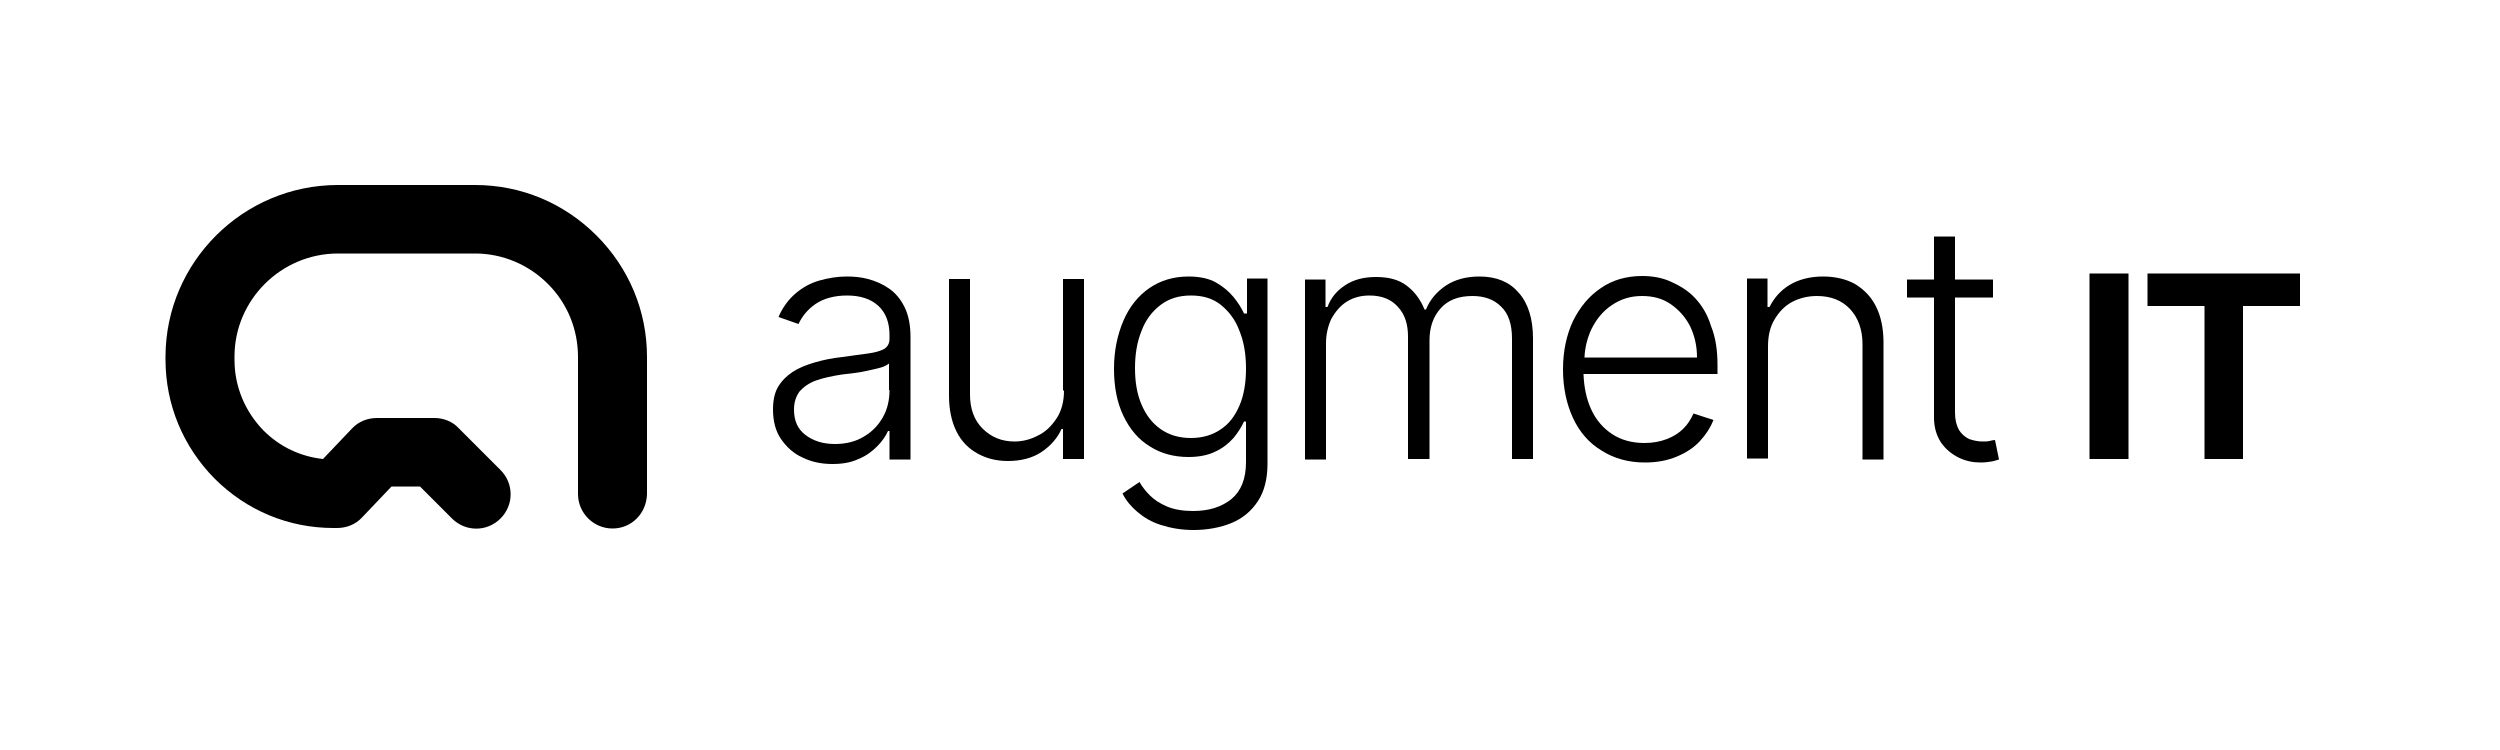
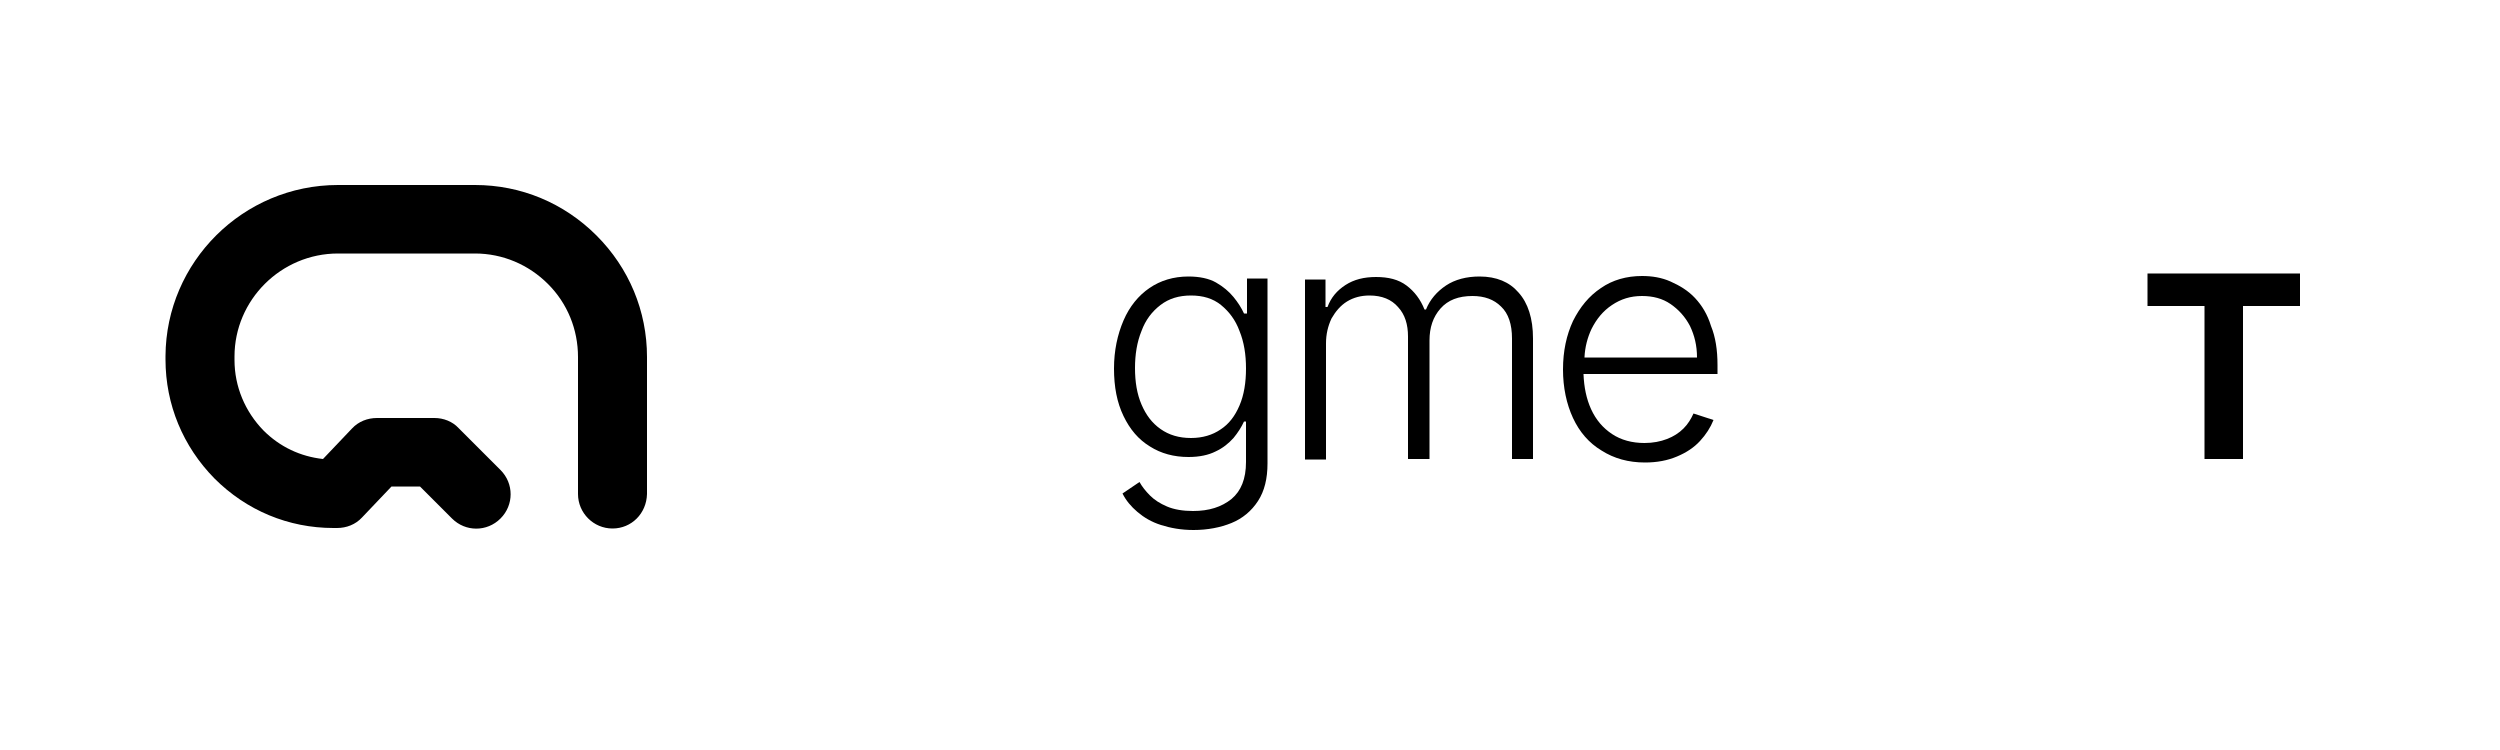
<svg xmlns="http://www.w3.org/2000/svg" version="1.1" id="Layer_1" x="0px" y="0px" viewBox="0 0 500 150" style="enable-background:new 0 0 500 150;" xml:space="preserve">
  <g>
    <path d="M122.5,105.7C122.5,105.7,122.5,105.7,122.5,105.7c-3.8,0-6.9-3.1-6.9-6.9l0-27.4c0-5.5-2.1-10.7-6-14.6s-9.1-6.1-14.6-6.1   H67.6c-11.4,0-20.7,9.3-20.7,20.6l0,0.7c0,5.3,2.1,10.3,5.8,14.1c3.3,3.3,7.4,5.2,11.9,5.7l5.8-6.1c1.3-1.4,3.1-2.1,5-2.1h11.5   c1.8,0,3.6,0.7,4.8,2l8.4,8.4c2.7,2.7,2.7,7,0,9.7c-2.7,2.7-7,2.7-9.7,0l-6.4-6.4h-5.7l-5.9,6.2c-1.3,1.4-3.1,2.1-5,2.1h-0.7   c-9,0-17.4-3.5-23.8-9.9c-6.3-6.4-9.8-14.8-9.8-23.8l0-0.7C33.2,52.4,48.6,37,67.6,37H95c9.2,0,17.8,3.6,24.3,10.1   c6.5,6.5,10.1,15.1,10.1,24.3l0,27.4C129.3,102.7,126.3,105.7,122.5,105.7z" />
    <g>
-       <path d="M177.8,57.7c-1.3-0.9-2.7-1.5-4.2-1.9c-1.5-0.4-2.9-0.5-4.3-0.5c-1.8,0-3.6,0.3-5.4,0.8c-1.8,0.5-3.4,1.4-4.8,2.6    c-1.4,1.2-2.6,2.8-3.4,4.7l4,1.4c0.7-1.5,1.8-2.9,3.4-4c1.6-1.1,3.8-1.7,6.3-1.7c2.7,0,4.8,0.7,6.3,2.1c1.5,1.4,2.2,3.4,2.2,5.8    v0.8c0,0.9-0.4,1.6-1.1,2c-0.7,0.4-1.8,0.7-3.2,0.9s-3.1,0.4-5.1,0.7c-2,0.2-3.9,0.6-5.6,1.1c-1.7,0.5-3.2,1.1-4.4,1.9    s-2.2,1.8-2.9,3c-0.7,1.2-1,2.7-1,4.5c0,2.3,0.5,4.3,1.6,5.9c1.1,1.6,2.5,2.9,4.3,3.7c1.8,0.9,3.8,1.3,6,1.3c2,0,3.7-0.3,5.2-1    c1.5-0.6,2.7-1.5,3.7-2.5c1-1,1.7-2,2.2-3.1h0.3v5.7h4.2V67.4c0-2.4-0.4-4.4-1.2-6C180.1,59.8,179.1,58.6,177.8,57.7z M177.9,78    c0,2-0.4,3.8-1.3,5.4c-0.9,1.6-2.1,2.9-3.8,3.9c-1.6,1-3.6,1.5-5.8,1.5c-2.4,0-4.3-0.6-5.9-1.8c-1.6-1.2-2.3-2.9-2.3-5.1    c0-1.5,0.4-2.6,1.1-3.6c0.8-0.9,1.9-1.7,3.3-2.2c1.4-0.5,3.2-0.9,5.2-1.2c0.8-0.1,1.6-0.2,2.5-0.3c0.9-0.1,1.9-0.3,2.8-0.5    c0.9-0.2,1.8-0.4,2.5-0.6c0.7-0.2,1.2-0.5,1.6-0.8V78z" />
-       <path d="M212.8,78.1c0,2.2-0.5,4.1-1.5,5.6c-1,1.5-2.2,2.7-3.7,3.4c-1.5,0.8-3.1,1.2-4.7,1.2c-2.6,0-4.7-0.9-6.4-2.6    c-1.7-1.7-2.5-4-2.5-6.8V55.8h-4.2v23.3c0,2.8,0.5,5.2,1.5,7.2c1,2,2.4,3.4,4.2,4.4s3.8,1.5,6.1,1.5c2.6,0,4.9-0.6,6.7-1.8    c1.8-1.2,3.2-2.8,4-4.6h0.3v6h4.2v-36h-4.2V78.1z" />
      <path d="M249.2,62.7h-0.4c-0.5-1.1-1.2-2.2-2.1-3.3c-0.9-1.1-2.1-2.1-3.5-2.9s-3.3-1.2-5.5-1.2c-3,0-5.6,0.8-7.8,2.3    c-2.2,1.5-4,3.7-5.2,6.5c-1.2,2.8-1.9,6-1.9,9.6c0,3.7,0.6,6.8,1.9,9.5c1.3,2.7,3,4.7,5.3,6.1c2.2,1.4,4.8,2.1,7.7,2.1    c2.2,0,4-0.4,5.4-1.1c1.5-0.7,2.6-1.6,3.6-2.7c0.9-1.1,1.6-2.2,2.1-3.3h0.4v8.1c0,3.4-1,5.8-2.9,7.4c-2,1.6-4.5,2.4-7.7,2.4    c-2,0-3.8-0.3-5.2-0.9c-1.4-0.6-2.5-1.3-3.4-2.2s-1.6-1.8-2.1-2.7l-3.4,2.3c0.7,1.4,1.7,2.6,3,3.7c1.3,1.1,2.8,2,4.7,2.6    s4,1,6.5,1c2.8,0,5.4-0.5,7.6-1.4c2.2-0.9,4-2.4,5.3-4.4c1.3-2,1.9-4.5,1.9-7.5v-37h-4.1V62.7z M247.9,81.1    c-0.9,2.1-2.1,3.7-3.8,4.8c-1.6,1.1-3.6,1.7-5.9,1.7c-2.4,0-4.4-0.6-6.1-1.8c-1.7-1.2-2.9-2.8-3.8-4.9c-0.9-2.1-1.3-4.5-1.3-7.3    c0-2.7,0.4-5.2,1.3-7.4c0.8-2.2,2.1-3.9,3.8-5.2c1.7-1.3,3.7-1.9,6.1-1.9c2.4,0,4.4,0.6,6,1.9c1.6,1.3,2.9,3,3.7,5.2    c0.9,2.2,1.3,4.7,1.3,7.5C249.2,76.5,248.8,79,247.9,81.1z" />
      <path d="M295.9,55.3c-2.6,0-4.9,0.6-6.7,1.8c-1.8,1.2-3.2,2.8-4,4.8h-0.3c-0.8-2-2-3.6-3.6-4.8s-3.6-1.7-6.1-1.7    c-2.4,0-4.4,0.5-6.1,1.6s-2.9,2.5-3.6,4.4h-0.4v-5.5h-4.1v36h4.2V68.7c0-1.9,0.4-3.5,1.1-5c0.8-1.4,1.8-2.6,3.1-3.4    c1.3-0.8,2.8-1.2,4.5-1.2c2.5,0,4.4,0.8,5.7,2.3c1.4,1.5,2,3.5,2,5.9v24.5h4.3V68.1c0-2.6,0.7-4.7,2.2-6.4s3.6-2.5,6.4-2.5    c2.4,0,4.3,0.7,5.7,2.1c1.5,1.4,2.2,3.6,2.2,6.4v24.1h4.2V67.7c0-4-1-7.1-2.9-9.2C301.9,56.4,299.3,55.3,295.9,55.3z" />
      <path d="M339,59.6c-1.4-1.5-3.1-2.5-4.9-3.3s-3.7-1.1-5.7-1.1c-3.1,0-5.9,0.8-8.2,2.4c-2.4,1.6-4.2,3.8-5.6,6.6    c-1.3,2.8-2,6-2,9.7c0,3.6,0.7,6.9,2,9.7c1.3,2.8,3.2,5,5.7,6.5c2.5,1.6,5.4,2.4,8.7,2.4c2.4,0,4.5-0.4,6.4-1.2    c1.9-0.8,3.4-1.8,4.6-3.1c1.2-1.3,2.1-2.7,2.7-4.2l-4-1.3c-0.5,1.1-1.1,2.1-2,3c-0.9,0.9-2,1.6-3.3,2.1c-1.3,0.5-2.8,0.8-4.5,0.8    c-2.5,0-4.7-0.6-6.5-1.8c-1.8-1.2-3.2-2.8-4.2-5c-0.9-2-1.4-4.3-1.5-7h26.8V73c0-3-0.4-5.6-1.3-7.8    C341.5,62.9,340.4,61.1,339,59.6z M316.9,71.4c0.1-2,0.6-3.9,1.4-5.6c1-2,2.3-3.6,4.1-4.8s3.7-1.8,6-1.8c2.2,0,4.1,0.5,5.7,1.6    s2.9,2.5,3.9,4.4c0.9,1.9,1.4,3.9,1.4,6.3H316.9z" />
-       <path d="M371,56.8c-1.8-1-4-1.5-6.4-1.5c-2.6,0-4.9,0.6-6.7,1.7c-1.8,1.1-3.1,2.6-4,4.4h-0.4v-5.7h-4.1v36h4.2V69.3    c0-2.1,0.4-3.9,1.3-5.4c0.9-1.5,2-2.7,3.5-3.5c1.5-0.8,3.2-1.2,5-1.2c2.8,0,5,0.9,6.6,2.6c1.6,1.7,2.5,4.1,2.5,7v23.1h4.2V68.5    c0-2.8-0.5-5.2-1.5-7.2C374.2,59.3,372.8,57.9,371,56.8z" />
-       <path d="M397.9,88.2c-0.4,0.1-0.9,0.1-1.4,0.1c-0.9,0-1.8-0.2-2.7-0.5c-0.8-0.4-1.5-1-2-1.8c-0.5-0.9-0.8-2-0.8-3.5v-23h7.6v-3.6    h-7.6v-8.6h-4.2v8.6h-5.4v3.6h5.4v24c0,2,0.5,3.6,1.4,5c0.9,1.3,2.1,2.3,3.5,3c1.4,0.7,2.9,1,4.4,1c0.9,0,1.6-0.1,2.2-0.2    c0.6-0.1,1.1-0.3,1.5-0.4L399,88C398.7,88,398.3,88.1,397.9,88.2z" />
-       <rect x="417.9" y="54.7" width="7.8" height="37.1" />
      <polygon points="429.5,54.7 429.5,61.2 440.9,61.2 440.9,91.8 448.6,91.8 448.6,61.2 460,61.2 460,54.7   " />
    </g>
  </g>
</svg>